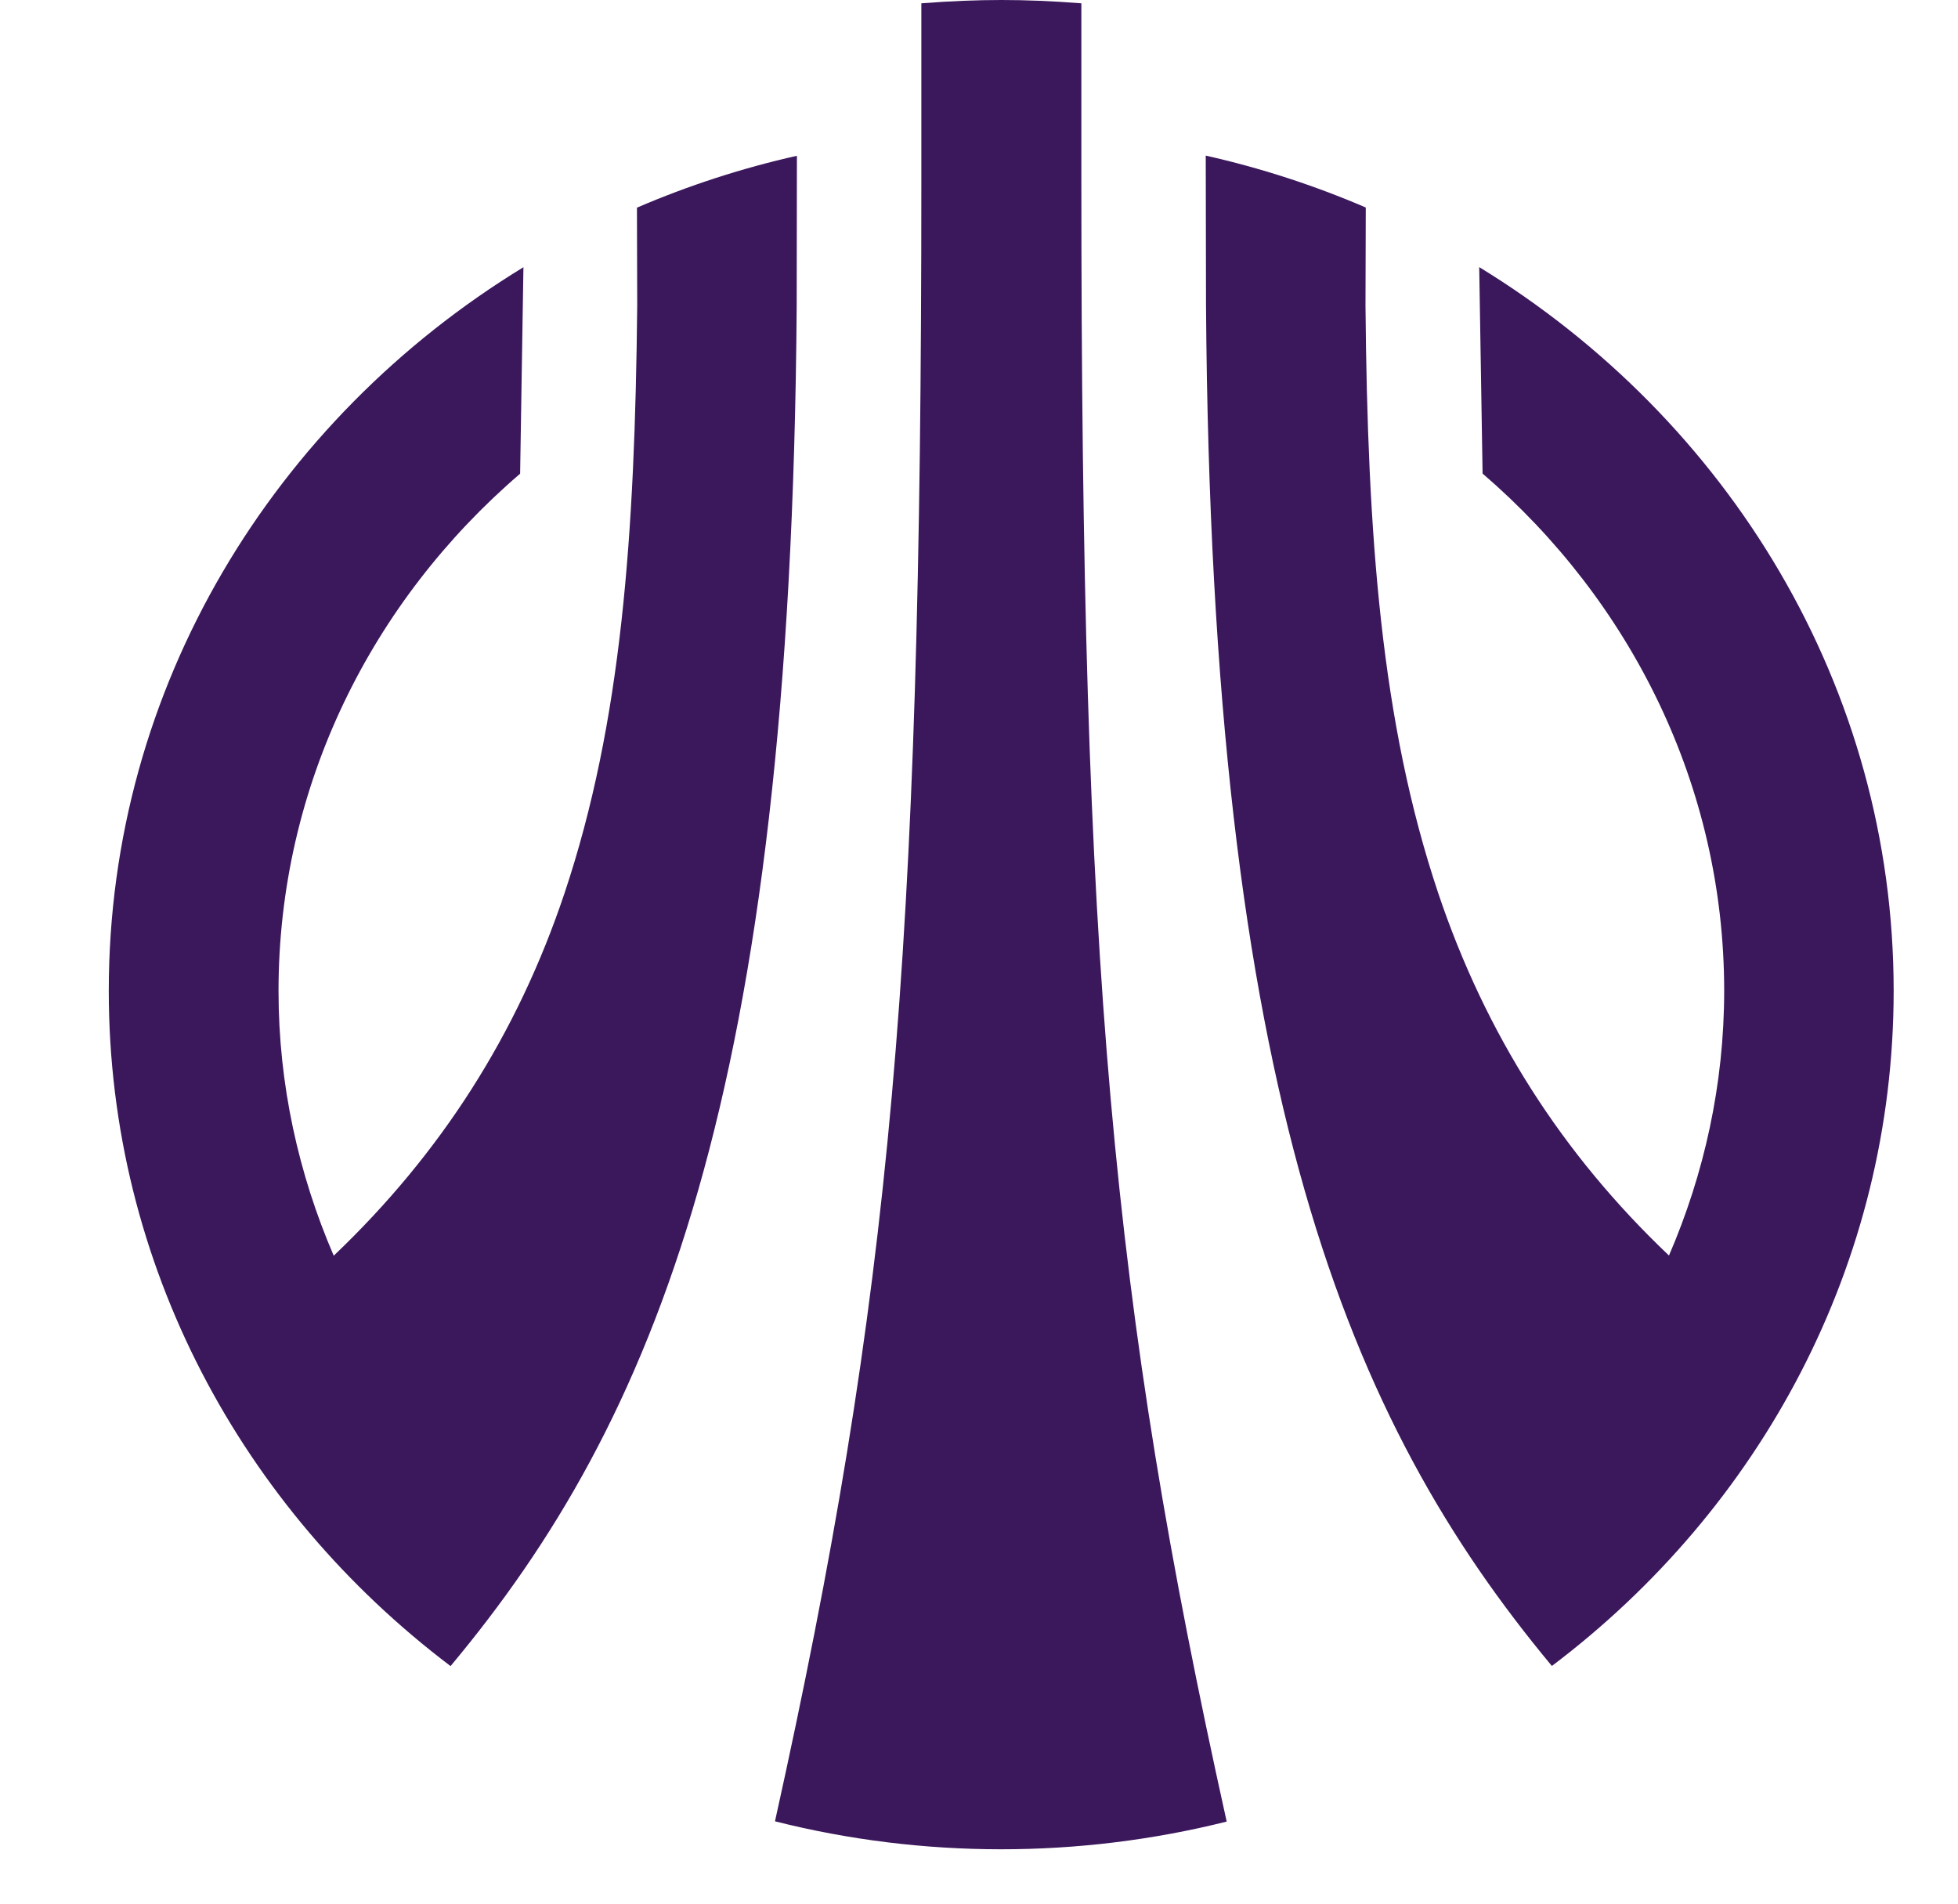
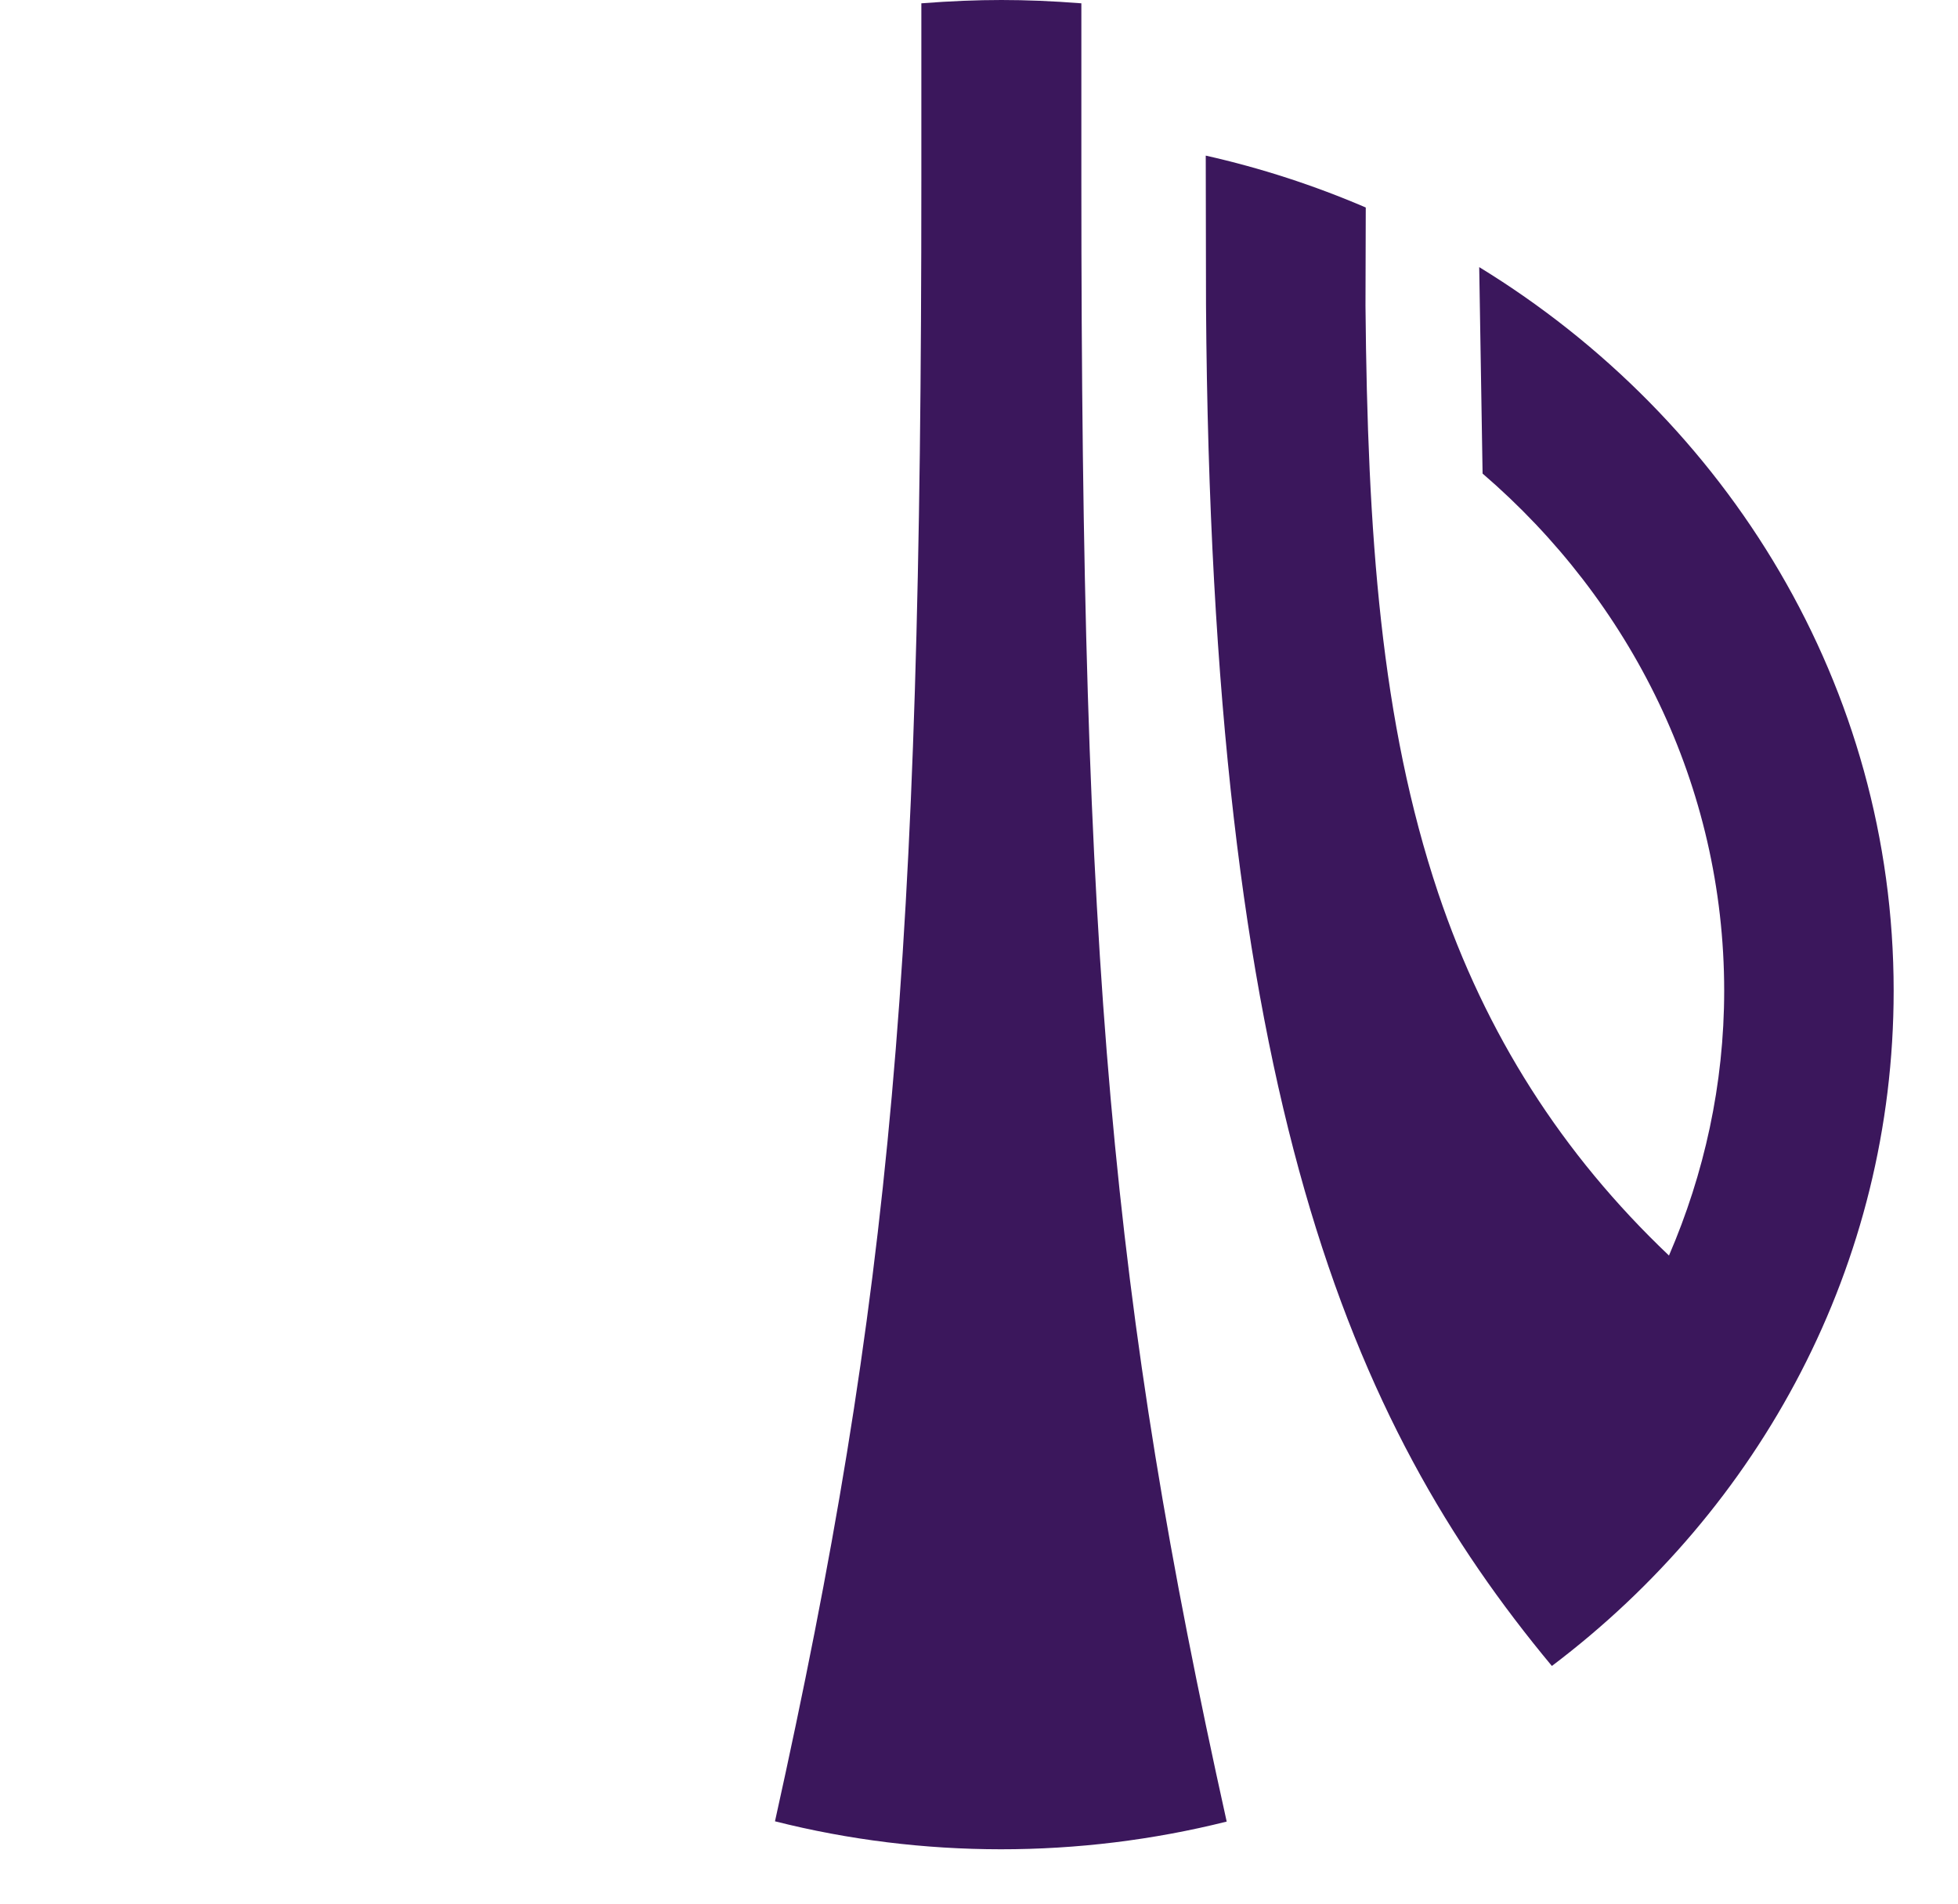
<svg xmlns="http://www.w3.org/2000/svg" width="36" height="35" viewBox="0 0 36 35" fill="none">
  <path d="M34.817 18.216C34.817 12.626 31.772 7.711 27.197 4.911L27.259 8.707C29.978 11.044 31.701 14.444 31.701 18.216C31.701 19.94 31.333 21.583 30.686 23.084C28.718 21.215 27.315 19.014 26.442 16.417C25.389 13.273 25.144 9.831 25.106 5.624L25.111 3.815C24.166 3.409 23.18 3.088 22.169 2.861L22.174 5.619C22.273 20.143 24.79 26.13 28.533 30.63C32.362 27.74 34.817 23.254 34.817 18.216C34.817 18.221 34.817 18.221 34.817 18.216Z" fill="#3B175C" />
-   <path d="M14.648 5.622L14.652 2.864C13.642 3.091 12.655 3.412 11.711 3.818L11.716 5.626C11.673 9.829 11.432 13.275 10.38 16.42C9.511 19.017 8.104 21.212 6.136 23.087C5.489 21.585 5.121 19.942 5.121 18.219C5.121 14.442 6.839 11.047 9.563 8.709L9.624 4.913C5.045 7.708 2 12.624 2 18.214V18.219C2 23.257 4.46 27.742 8.284 30.632C12.037 26.137 14.548 20.145 14.648 5.622Z" fill="#3B175C" />
  <path d="M19.882 0.061C19.348 0.019 18.867 0 18.413 0C17.96 0 17.479 0.019 16.94 0.061V3.324C16.94 17.621 16.388 23.835 14.249 33.486C16.959 34.171 19.839 34.171 22.554 33.491C20.429 23.91 19.882 17.697 19.882 3.324V0.061Z" fill="#3B175C" />
</svg>